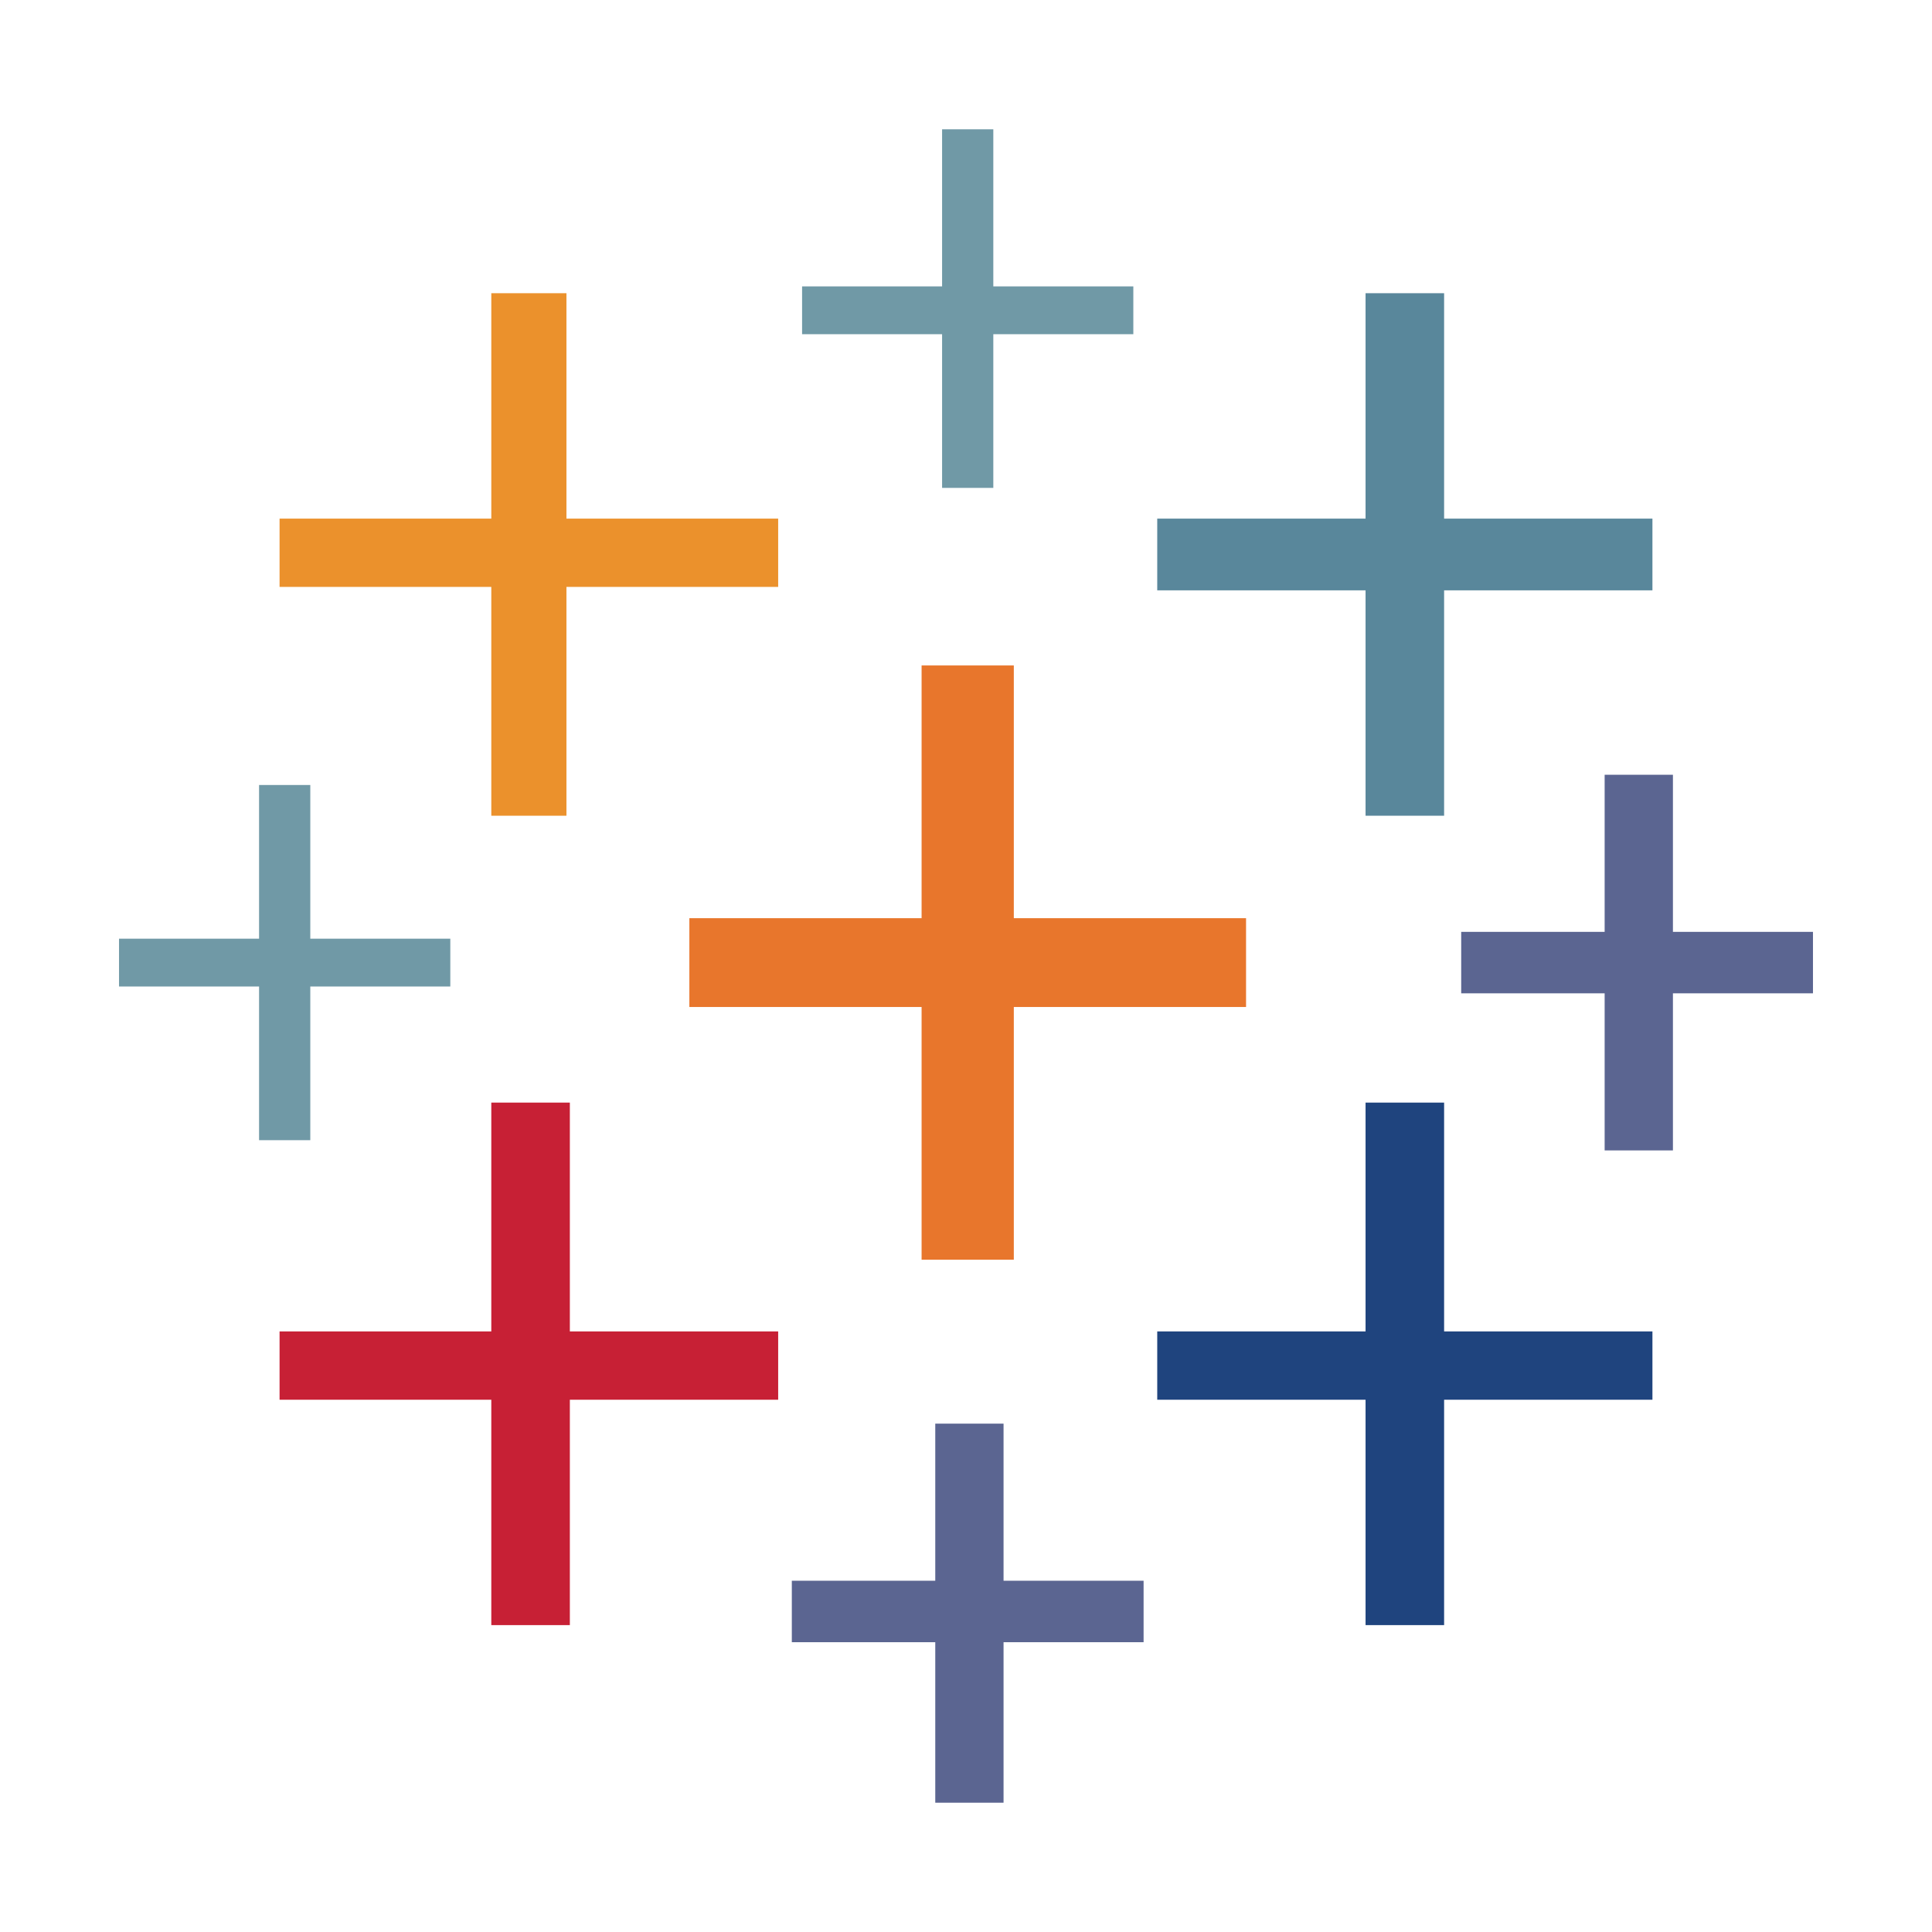
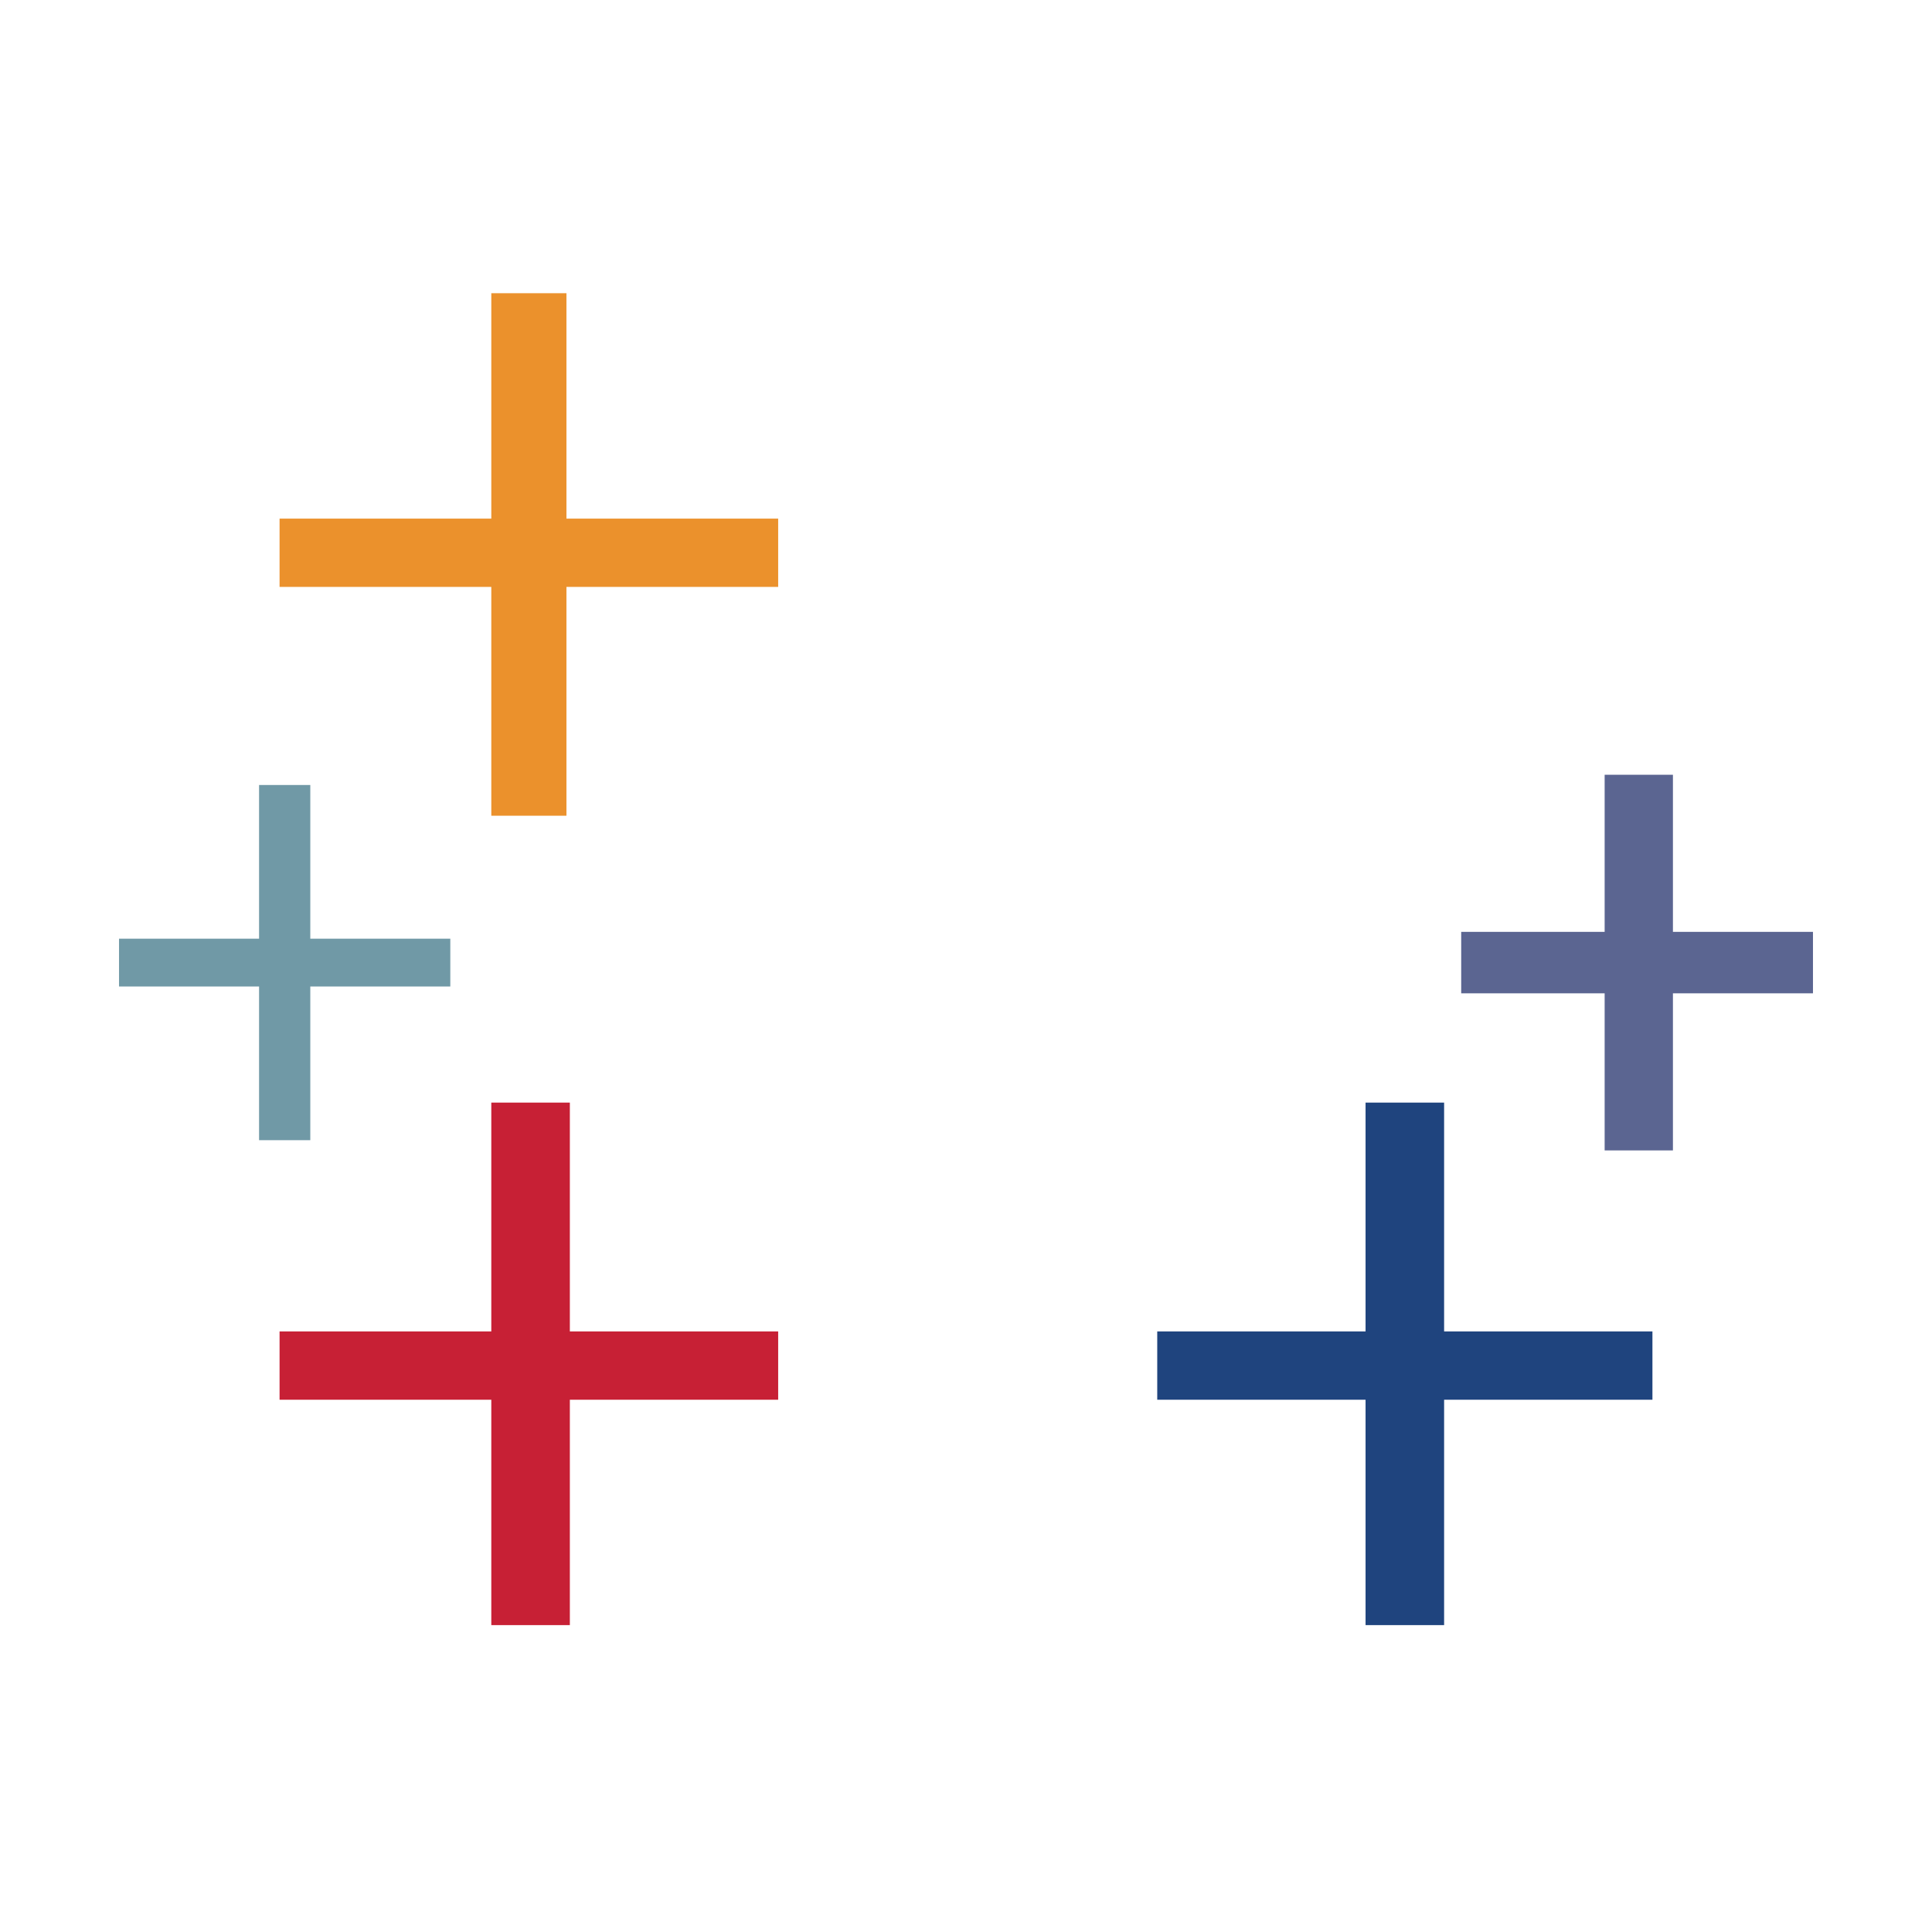
<svg xmlns="http://www.w3.org/2000/svg" viewBox="0 0 64 64">
  <defs>
    <style>.cls-1{fill:none;}.cls-2{fill:#e8762c;}.cls-3{fill:#c72035;}.cls-4{fill:#59879b;}.cls-5{fill:#5b6591;}.cls-6{fill:#eb912c;}.cls-7{fill:#1f447e;}.cls-8{fill:#7099a6;}</style>
  </defs>
  <title>tableau-day</title>
  <g id="invisi-border">
    <rect class="cls-1" width="64" height="64" />
  </g>
  <g id="icon">
-     <polygon class="cls-2" points="41.277 33.358 33.584 33.358 33.584 41.729 30.529 41.729 30.529 33.358 22.836 33.358 22.836 30.416 30.529 30.416 30.529 22.044 33.584 22.044 33.584 30.416 41.277 30.416 41.277 33.358" />
    <polygon class="cls-3" points="25.778 44.105 18.877 44.105 18.877 36.525 16.275 36.525 16.275 44.105 9.261 44.105 9.261 46.368 16.275 46.368 16.275 53.834 18.877 53.834 18.877 46.368 25.778 46.368 25.778 44.105" />
-     <polygon class="cls-4" points="54.739 17.18 47.838 17.18 47.838 9.713 45.236 9.713 45.236 17.18 38.335 17.18 38.335 19.556 45.236 19.556 45.236 27.022 47.838 27.022 47.838 19.556 54.739 19.556 54.739 17.18" />
-     <polygon class="cls-5" points="37.883 52.364 33.244 52.364 33.244 47.16 30.982 47.16 30.982 52.364 26.23 52.364 26.23 54.4 30.982 54.4 30.982 59.717 33.244 59.717 33.244 54.4 37.883 54.4 37.883 52.364" />
    <polygon class="cls-6" points="25.778 17.18 18.764 17.18 18.764 9.713 16.275 9.713 16.275 17.18 9.261 17.18 9.261 19.442 16.275 19.442 16.275 27.022 18.764 27.022 18.764 19.442 25.778 19.442 25.778 17.18" />
    <polygon class="cls-5" points="60.057 30.869 55.418 30.869 55.418 25.665 53.156 25.665 53.156 30.869 48.404 30.869 48.404 32.905 53.156 32.905 53.156 38.109 55.418 38.109 55.418 32.905 60.057 32.905 60.057 30.869" />
    <polygon class="cls-7" points="54.739 44.105 47.838 44.105 47.838 36.525 45.236 36.525 45.236 44.105 38.335 44.105 38.335 46.368 45.236 46.368 45.236 53.834 47.838 53.834 47.838 46.368 54.739 46.368 54.739 44.105" />
-     <polygon class="cls-8" points="37.543 9.487 32.905 9.487 32.905 4.283 31.208 4.283 31.208 9.487 26.57 9.487 26.57 11.071 31.208 11.071 31.208 16.162 32.905 16.162 32.905 11.071 37.543 11.071 37.543 9.487" />
    <polygon class="cls-8" points="14.917 31.095 10.279 31.095 10.279 26.004 8.582 26.004 8.582 31.095 3.943 31.095 3.943 32.679 8.582 32.679 8.582 37.77 10.279 37.77 10.279 32.679 14.917 32.679 14.917 31.095" />
  </g>
</svg>